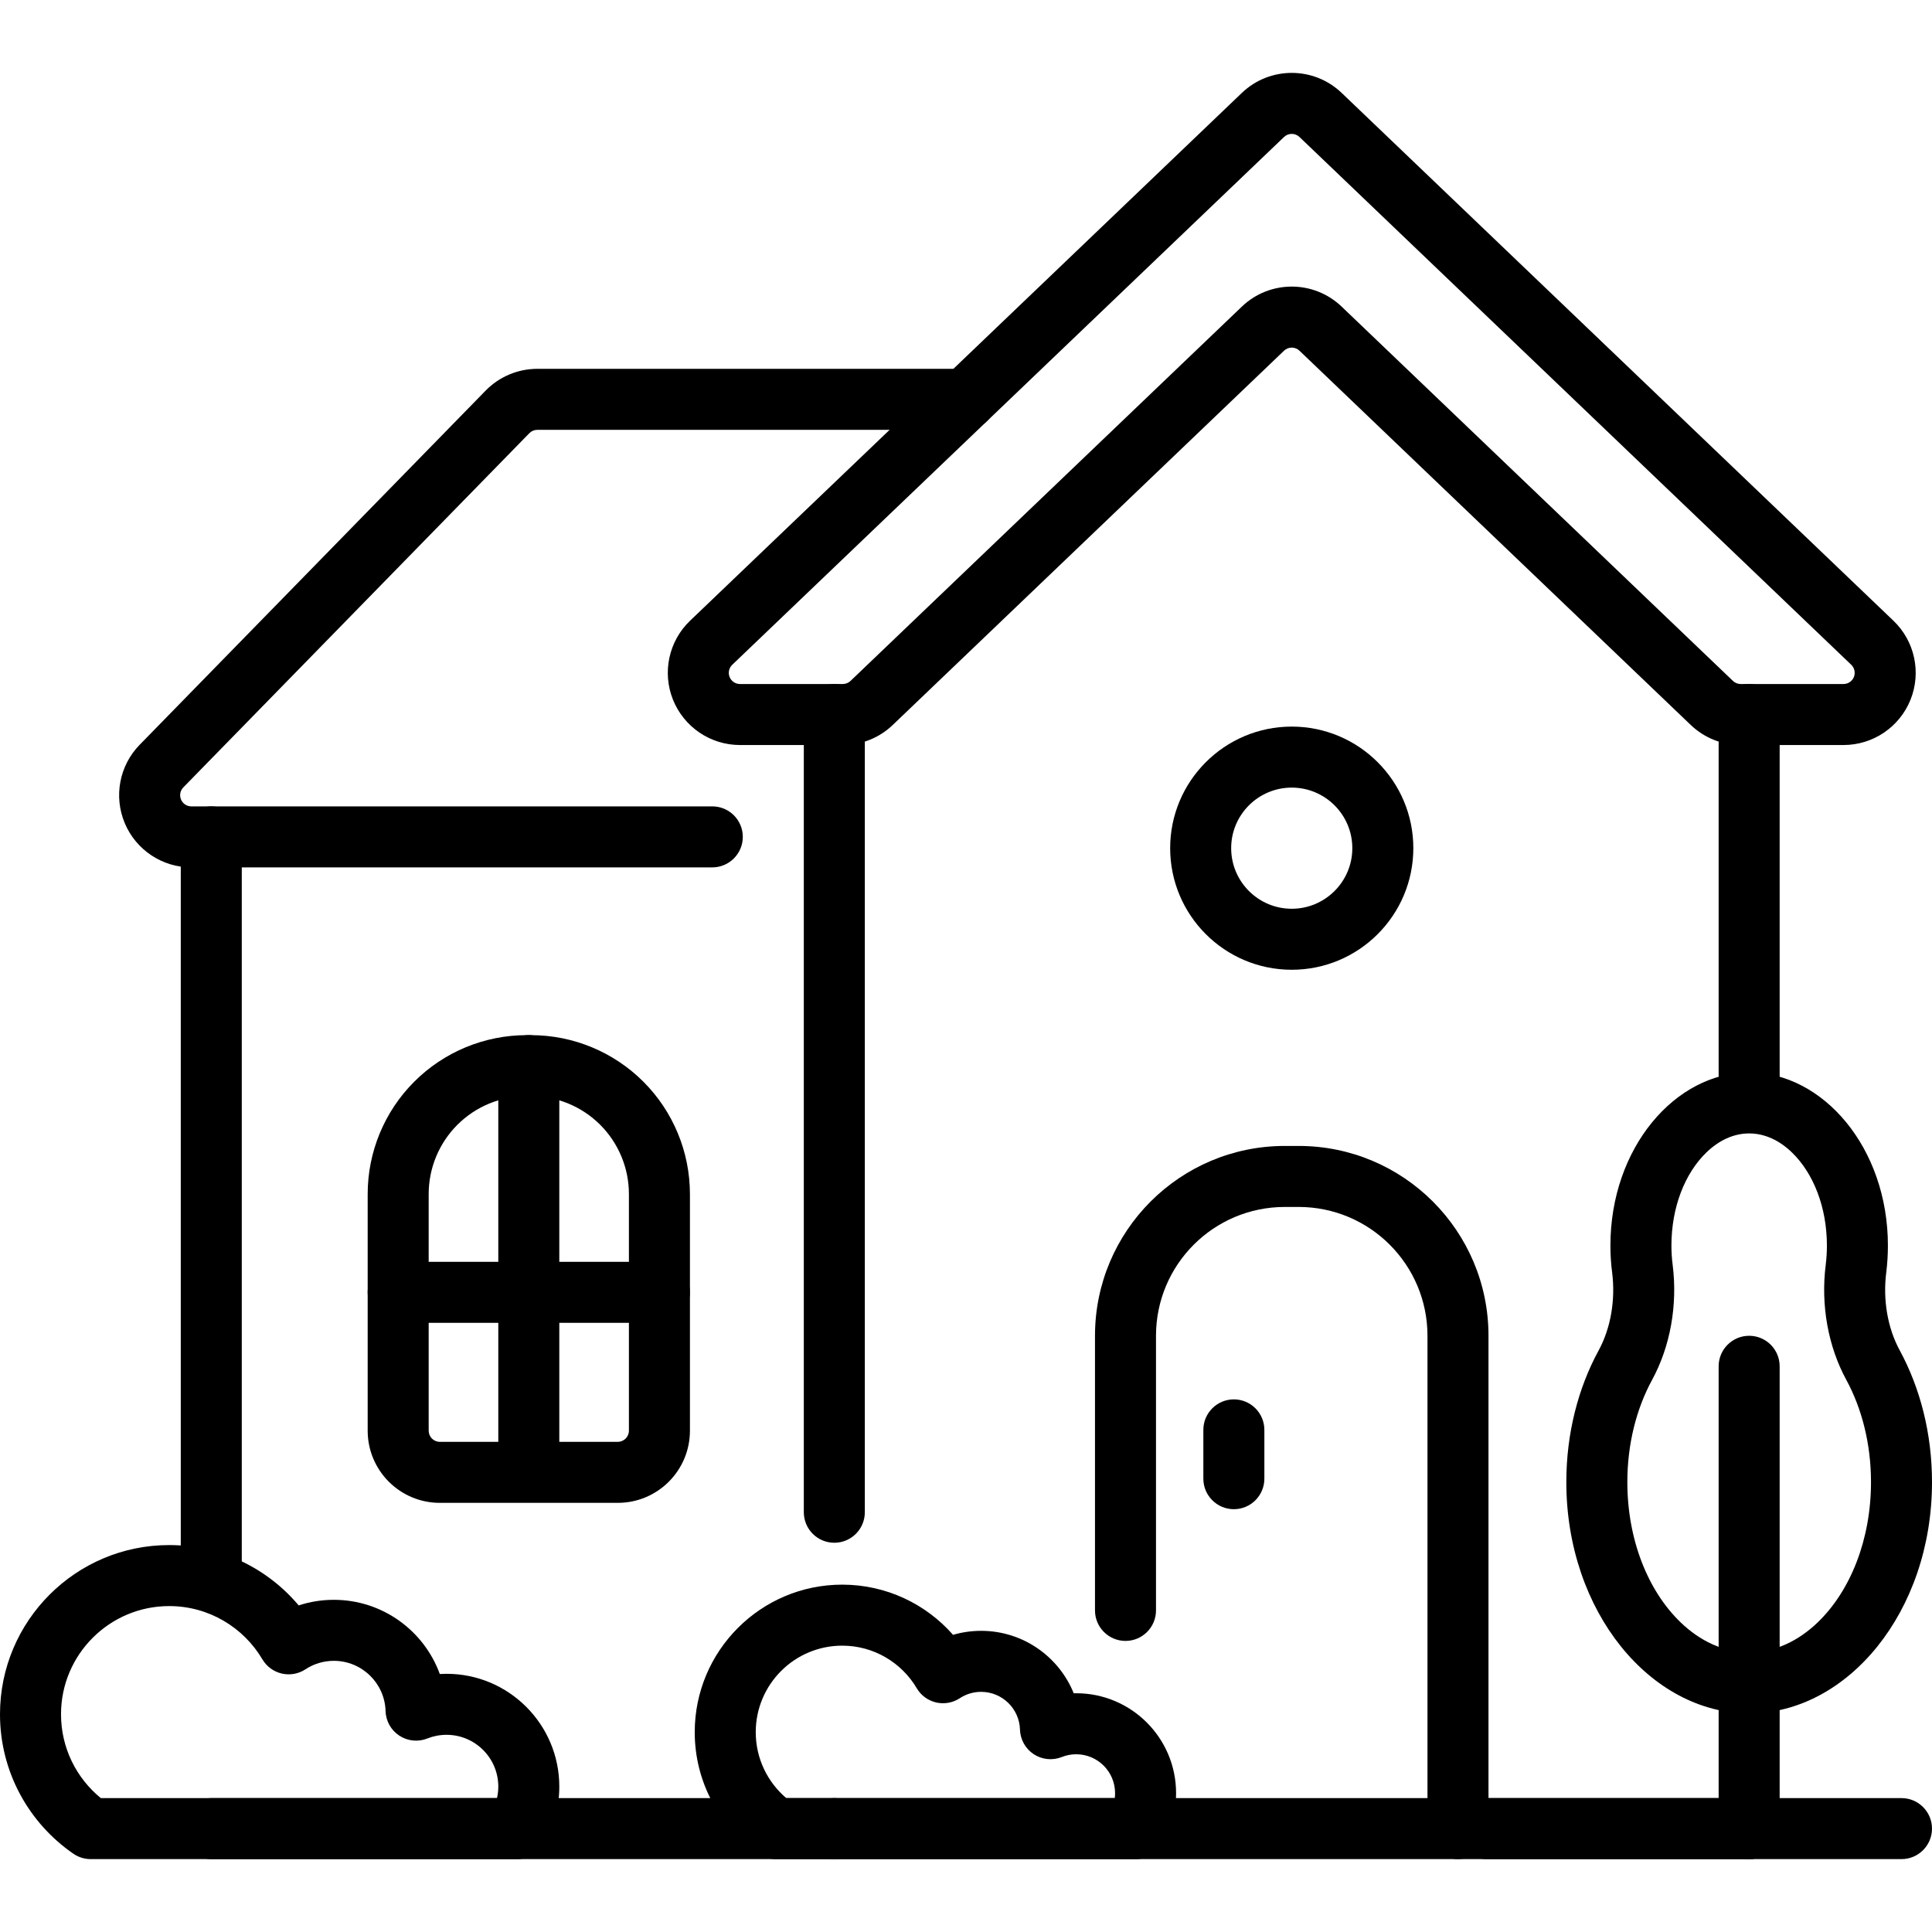
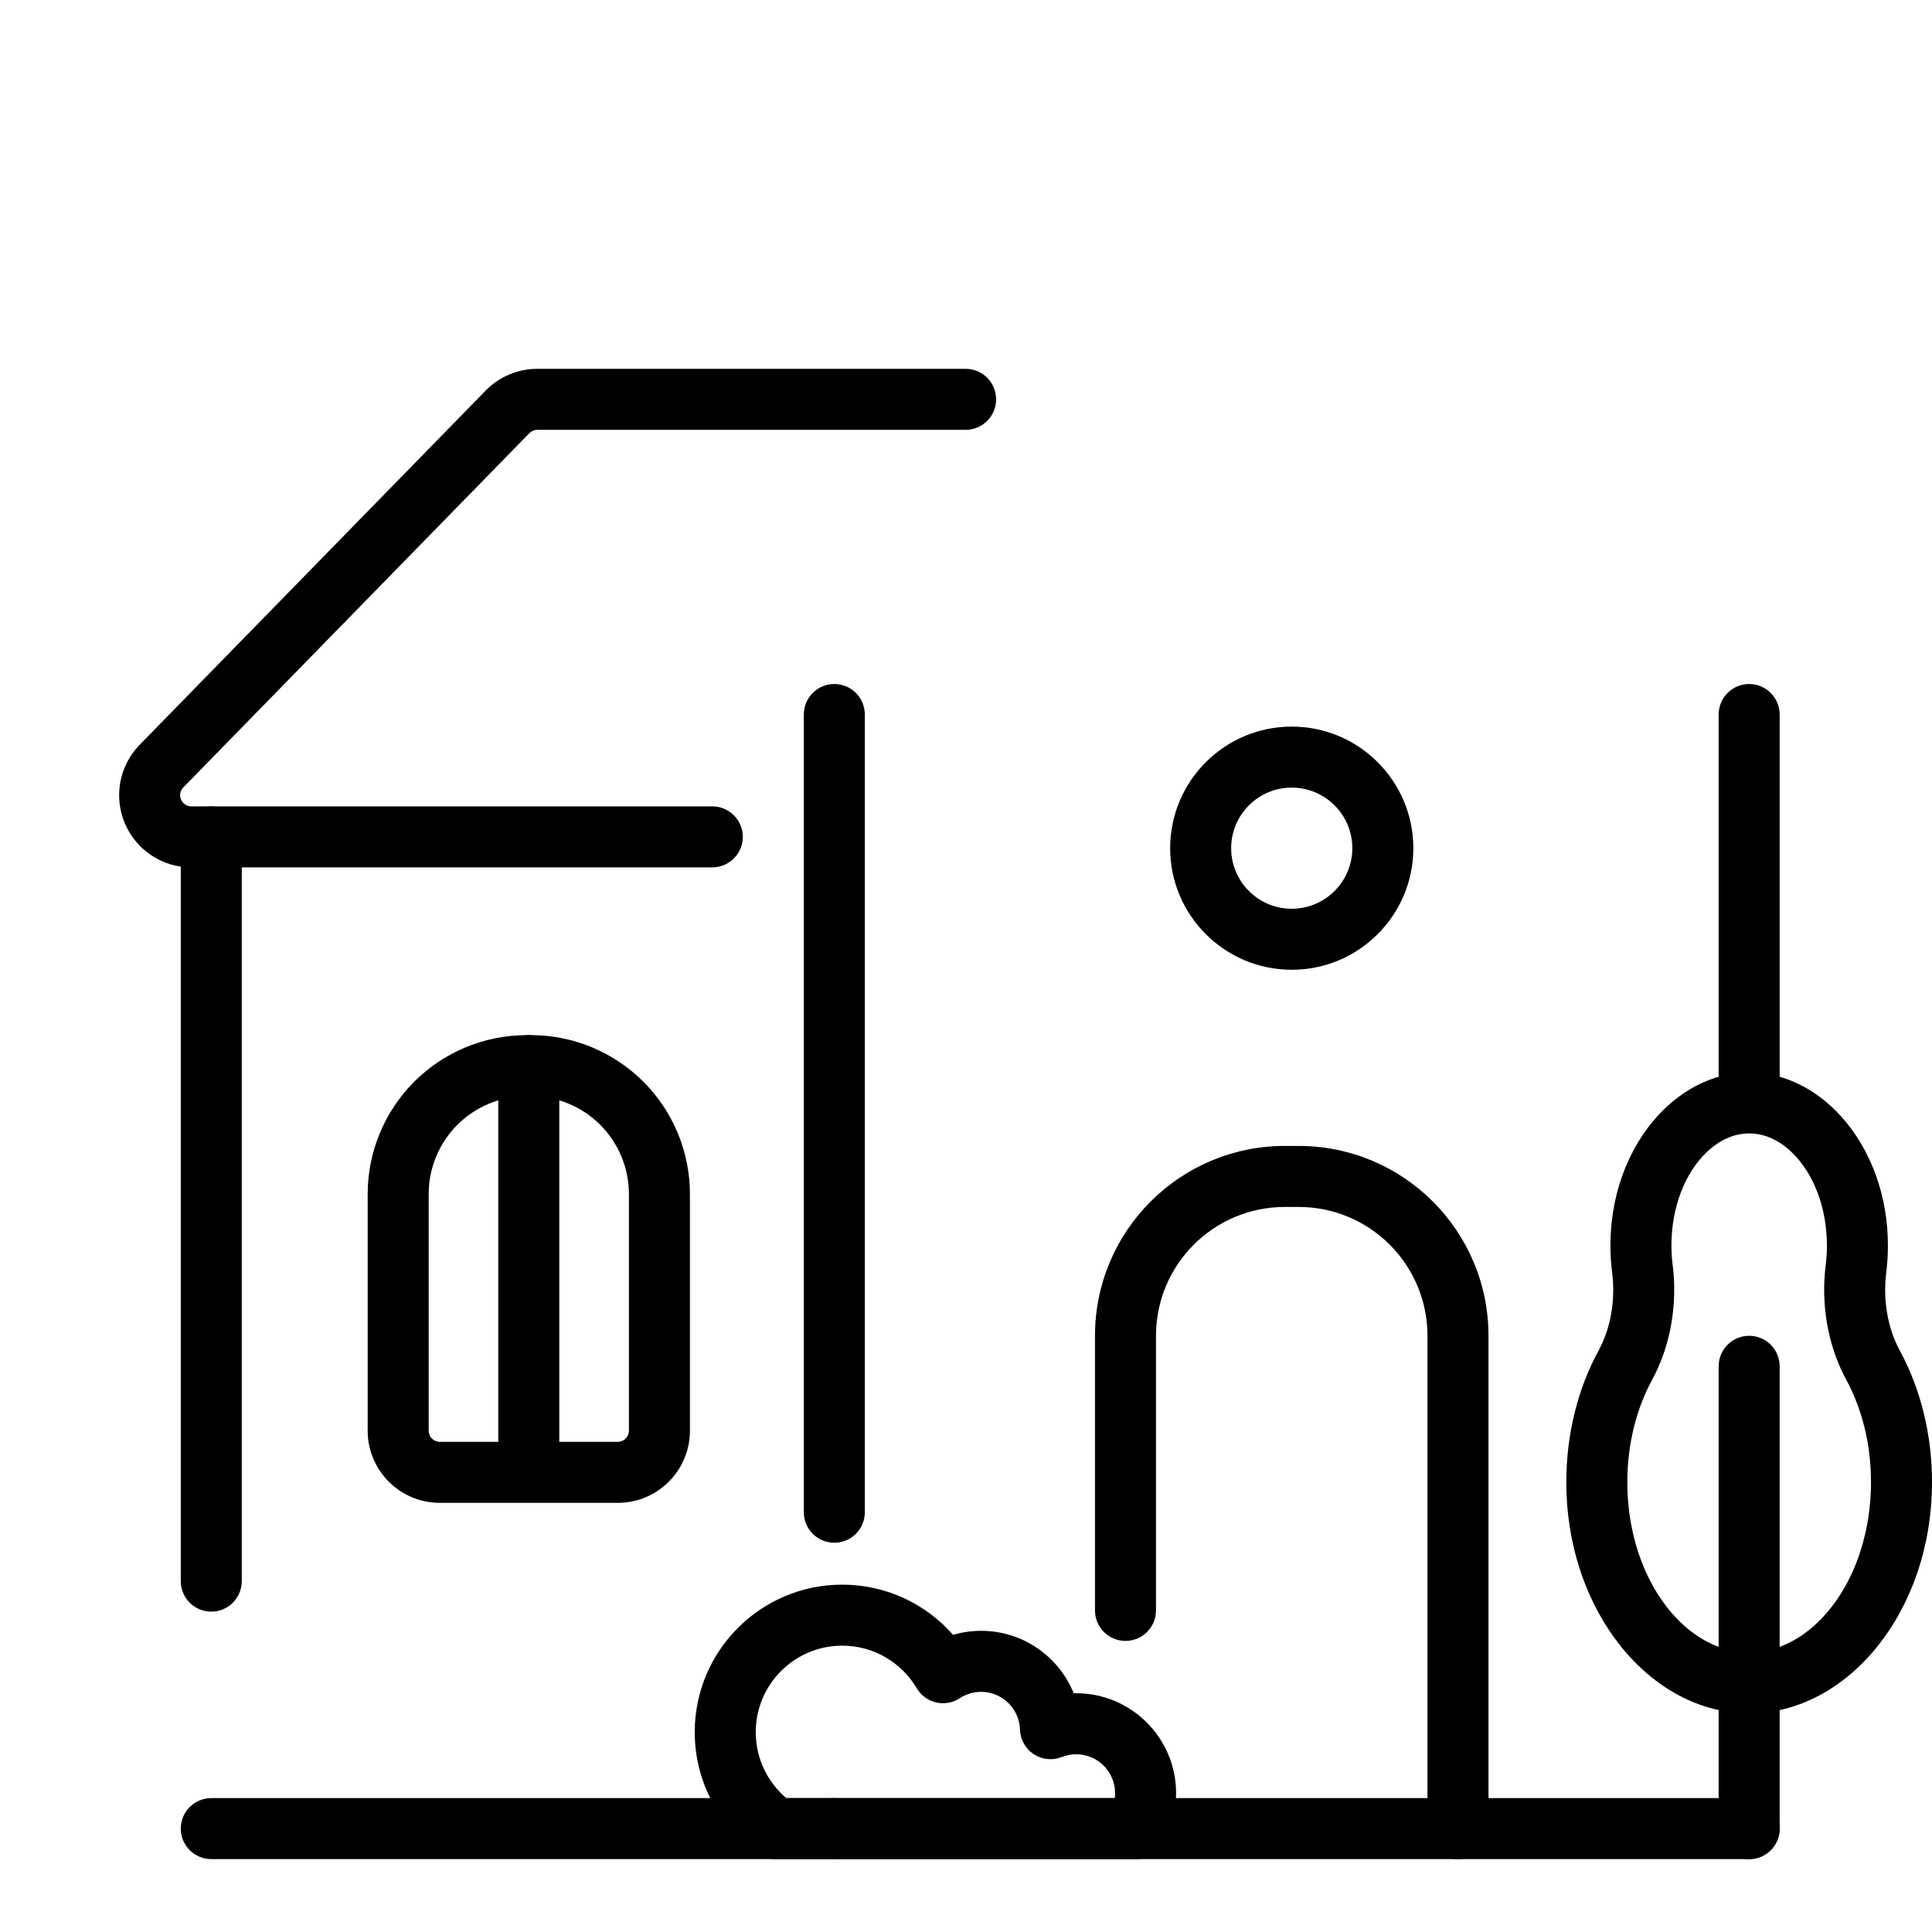
<svg xmlns="http://www.w3.org/2000/svg" id="Capa_1" enable-background="new 0 0 605.625 605.625" height="512" viewBox="0 0 605.625 605.625" width="512">
  <g>
    <g clip-rule="evenodd" fill-rule="evenodd">
      <path d="m302.691 115.617h-134.257c-6.094 0-11.928 2.461-16.186 6.815-15.702 16.078-75.697 77.488-108.465 111.033-6.362 6.509-8.198 16.199-4.667 24.588 3.532 8.389 11.749 13.846 20.853 13.846h163.315c5.278 0 9.562-4.29 9.562-9.562 0-5.279-4.284-9.562-9.562-9.562h-163.314c-1.409 0-2.678-.848-3.226-2.142-.548-1.3-.261-2.799.72-3.806l108.464-111.027c.657-.676 1.562-1.058 2.505-1.058h134.258c5.278 0 9.562-4.284 9.562-9.562.001-5.279-4.283-9.563-9.562-9.563z" />
      <path d="m66.23 582.777h195.305c5.279 0 9.562-4.284 9.562-9.562s-4.284-9.562-9.562-9.562h-195.305c-5.272 0-9.563 4.284-9.563 9.562s4.291 9.562 9.563 9.562zm-9.563-320.439v233.306c0 5.279 4.29 9.562 9.562 9.562 5.279 0 9.562-4.284 9.562-9.562v-233.306c0-5.279-4.284-9.562-9.562-9.562-5.271-.001-9.562 4.283-9.562 9.562z" />
      <path d="m216.272 374.308c0-13.215-5.253-25.883-14.592-35.228-9.346-9.339-22.013-14.592-35.228-14.592-.459 0-.918 0-1.383 0-13.209 0-25.883 5.253-35.222 14.592-9.346 9.346-14.592 22.013-14.592 35.228v74.167c0 12.495 10.13 22.625 22.625 22.625h55.769c12.495 0 22.625-10.13 22.625-22.625v-74.167zm-19.125 0v74.167c0 1.932-1.568 3.5-3.5 3.5h-55.769c-1.932 0-3.5-1.568-3.5-3.5v-74.167c0-8.141 3.232-15.95 8.989-21.707s13.56-8.989 21.701-8.989h1.383c8.141 0 15.95 3.232 21.707 8.989 5.75 5.757 8.989 13.566 8.989 21.707z" />
-       <path d="m124.816 414.675h81.893c5.278 0 9.562-4.284 9.562-9.562 0-5.279-4.284-9.562-9.562-9.562h-81.893c-5.278 0-9.562 4.284-9.562 9.562s4.284 9.562 9.562 9.562z" />
      <path d="m175.325 452.478v-118.428c0-5.278-4.284-9.562-9.562-9.562s-9.562 4.284-9.562 9.562v118.428c0 5.279 4.284 9.562 9.562 9.562 5.278.001 9.562-4.283 9.562-9.562z" />
      <path d="m261.534 582.777h286.773c5.279 0 9.562-4.284 9.562-9.562s-4.284-9.562-9.562-9.562h-286.773c-5.279 0-9.562 4.284-9.562 9.562s4.284 9.562 9.562 9.562zm-9.562-358.798v250.066c0 5.279 4.284 9.562 9.562 9.562s9.562-4.284 9.562-9.562v-250.066c0-5.279-4.284-9.562-9.562-9.562s-9.562 4.284-9.562 9.562zm305.898 118.39v-118.39c0-5.279-4.284-9.562-9.562-9.562-5.272 0-9.562 4.284-9.562 9.562v118.39c0 5.278 4.29 9.562 9.562 9.562 5.278.001 9.562-4.283 9.562-9.562z" />
      <path d="m501.088 423.396c-6.324 11.615-10.092 25.838-10.092 41.202 0 40.634 26.482 72.497 57.311 72.497 30.836 0 57.318-31.862 57.318-72.497 0-15.357-3.768-29.574-10.066-41.202 0-.006-.006-.013-.013-.019-3.857-7.083-5.349-15.918-4.258-24.518 0-.013.006-.026.006-.032.331-2.729.51-5.527.51-8.377 0-30.581-20.292-54.277-43.497-54.277s-43.49 23.696-43.49 54.277c0 2.862.178 5.674.535 8.402 1.091 8.612-.401 17.455-4.264 24.544zm16.798 9.148c5.686-10.436 8.045-23.422 6.439-36.095 0-.019-.006-.032-.006-.045-.255-1.938-.376-3.927-.376-5.954 0-11.947 4.182-22.638 10.978-29.204 3.774-3.646 8.358-5.948 13.388-5.948 5.036 0 9.62 2.301 13.394 5.948 6.796 6.566 10.978 17.257 10.978 29.204 0 2.053-.127 4.074-.37 6.037-1.6 12.635.759 25.608 6.445 36.044 4.896 9.027 7.746 20.113 7.746 32.066 0 17.984-6.413 34.023-16.639 43.911-6.063 5.852-13.47 9.461-21.554 9.461-8.077 0-15.485-3.608-21.547-9.461-10.225-9.888-16.639-25.927-16.639-43.911-.002-11.947 2.848-23.026 7.763-32.053z" />
      <path d="m538.745 428.292v144.923c0 5.279 4.29 9.562 9.562 9.562 5.279 0 9.562-4.284 9.562-9.562v-144.923c0-5.279-4.284-9.562-9.562-9.562-5.272-.001-9.562 4.283-9.562 9.562z" />
      <path d="m466.599 573.214v-154.479c0-32.869-26.648-59.517-59.511-59.517-1.441 0-2.888 0-4.329 0-32.869 0-59.511 26.648-59.511 59.517v86.082c0 5.279 4.284 9.562 9.562 9.562 5.272 0 9.562-4.284 9.562-9.562v-86.082c0-22.306 18.079-40.386 40.386-40.392h4.322c22.312.006 40.392 18.086 40.392 40.392v154.479c0 5.279 4.284 9.562 9.562 9.562 5.281.001 9.565-4.283 9.565-9.562z" />
-       <path d="m377.215 448.226v15.3c0 5.279 4.284 9.562 9.562 9.562s9.562-4.284 9.562-9.562v-15.3c0-5.279-4.284-9.562-9.562-9.562s-9.562 4.284-9.562 9.562z" />
-       <path d="m264.199 233.542c5.827 0 11.43-2.244 15.638-6.273l122.668-117.332c1.352-1.294 3.487-1.294 4.839 0l122.668 117.332c4.208 4.029 9.811 6.273 15.638 6.273h32.238c9.244 0 17.557-5.623 20.999-14.197 3.443-8.581 1.32-18.385-5.361-24.773-45.307-43.344-142.864-136.661-172.96-165.45-8.753-8.364-22.536-8.364-31.282 0l-172.967 165.45c-6.675 6.388-8.798 16.193-5.355 24.773 3.443 8.574 11.756 14.197 20.993 14.197zm0-19.125h-32.245c-1.428 0-2.716-.867-3.245-2.193-.536-1.326-.204-2.843.829-3.838l172.967-165.444c1.352-1.294 3.487-1.294 4.839 0l172.966 165.444c1.033.994 1.358 2.512.829 3.838-.535 1.326-1.817 2.193-3.251 2.193h-32.238c-.905 0-1.772-.344-2.422-.969l-122.663-117.332c-8.753-8.37-22.536-8.37-31.282 0l-122.668 117.332c-.65.624-1.517.969-2.416.969z" />
      <path d="m404.921 227.766c-21.031 0-38.11 17.079-38.11 38.11 0 21.038 17.079 38.116 38.11 38.116 21.038 0 38.116-17.079 38.116-38.116 0-21.031-17.079-38.11-38.116-38.11zm0 19.125c10.48 0 18.991 8.511 18.991 18.985 0 10.481-8.511 18.991-18.991 18.991s-18.985-8.511-18.985-18.991c0-10.474 8.504-18.985 18.985-18.985z" />
-       <path d="m23.014 581.094c1.594 1.096 3.487 1.683 5.419 1.683h133.709c3.366 0 6.49-1.772 8.211-4.667 3.156-5.291 4.973-11.469 4.973-18.067 0-19.514-15.842-35.356-35.349-35.356-.708 0-1.409.026-2.11.064-4.941-13.56-17.952-23.256-33.22-23.256-3.844 0-7.548.612-11.016 1.753-9.728-11.564-24.308-18.915-40.59-18.915-29.275.001-53.041 23.767-53.041 53.041 0 18.131 9.116 34.157 23.014 43.72zm8.593-17.442c-7.618-6.228-12.482-15.689-12.482-26.278 0-18.717 15.198-33.915 33.915-33.915 12.431 0 23.313 6.713 29.217 16.703 1.332 2.25 3.532 3.857 6.082 4.45 2.55.586 5.227.108 7.414-1.332 2.55-1.683 5.61-2.658 8.893-2.658 8.791 0 15.963 7.006 16.218 15.74.089 3.124 1.702 6.005 4.31 7.714 2.614 1.715 5.897 2.046 8.798.886 1.855-.74 3.882-1.148 6.005-1.148 8.95 0 16.224 7.274 16.224 16.231 0 1.237-.14 2.448-.408 3.608h-124.179c0-.001-.007-.001-.007-.001z" />
      <path d="m237.838 581.094c1.594 1.096 3.481 1.683 5.419 1.683h112.793c3.366 0 6.49-1.772 8.211-4.667 2.799-4.686 4.405-10.162 4.405-16.008 0-17.283-14.031-31.32-31.314-31.32-.261 0-.516.006-.771.013-4.641-11.475-15.899-19.578-29.032-19.578-3.054 0-6.005.44-8.798 1.256-8.479-9.645-20.904-15.734-34.737-15.734-25.519 0-46.238 20.719-46.238 46.244 0 15.805 7.944 29.772 20.062 38.111zm8.639-17.442c-5.859-4.979-9.575-12.393-9.575-20.668 0-14.969 12.144-27.119 27.113-27.119 9.939 0 18.641 5.368 23.364 13.356 1.326 2.25 3.525 3.857 6.075 4.45 2.55.586 5.228.108 7.414-1.332 1.919-1.262 4.214-1.995 6.681-1.995 6.604 0 11.991 5.266 12.183 11.826.096 3.124 1.702 6.005 4.316 7.72 2.607 1.708 5.891 2.04 8.791.886 1.396-.561 2.92-.867 4.514-.867 6.726 0 12.189 5.463 12.189 12.195 0 .523-.032 1.039-.096 1.549h-102.969z" />
-       <path d="m465.891 582.777h130.171c5.279 0 9.562-4.284 9.562-9.562s-4.284-9.562-9.562-9.562h-130.171c-5.279 0-9.562 4.284-9.562 9.562s4.284 9.562 9.562 9.562z" />
    </g>
  </g>
</svg>